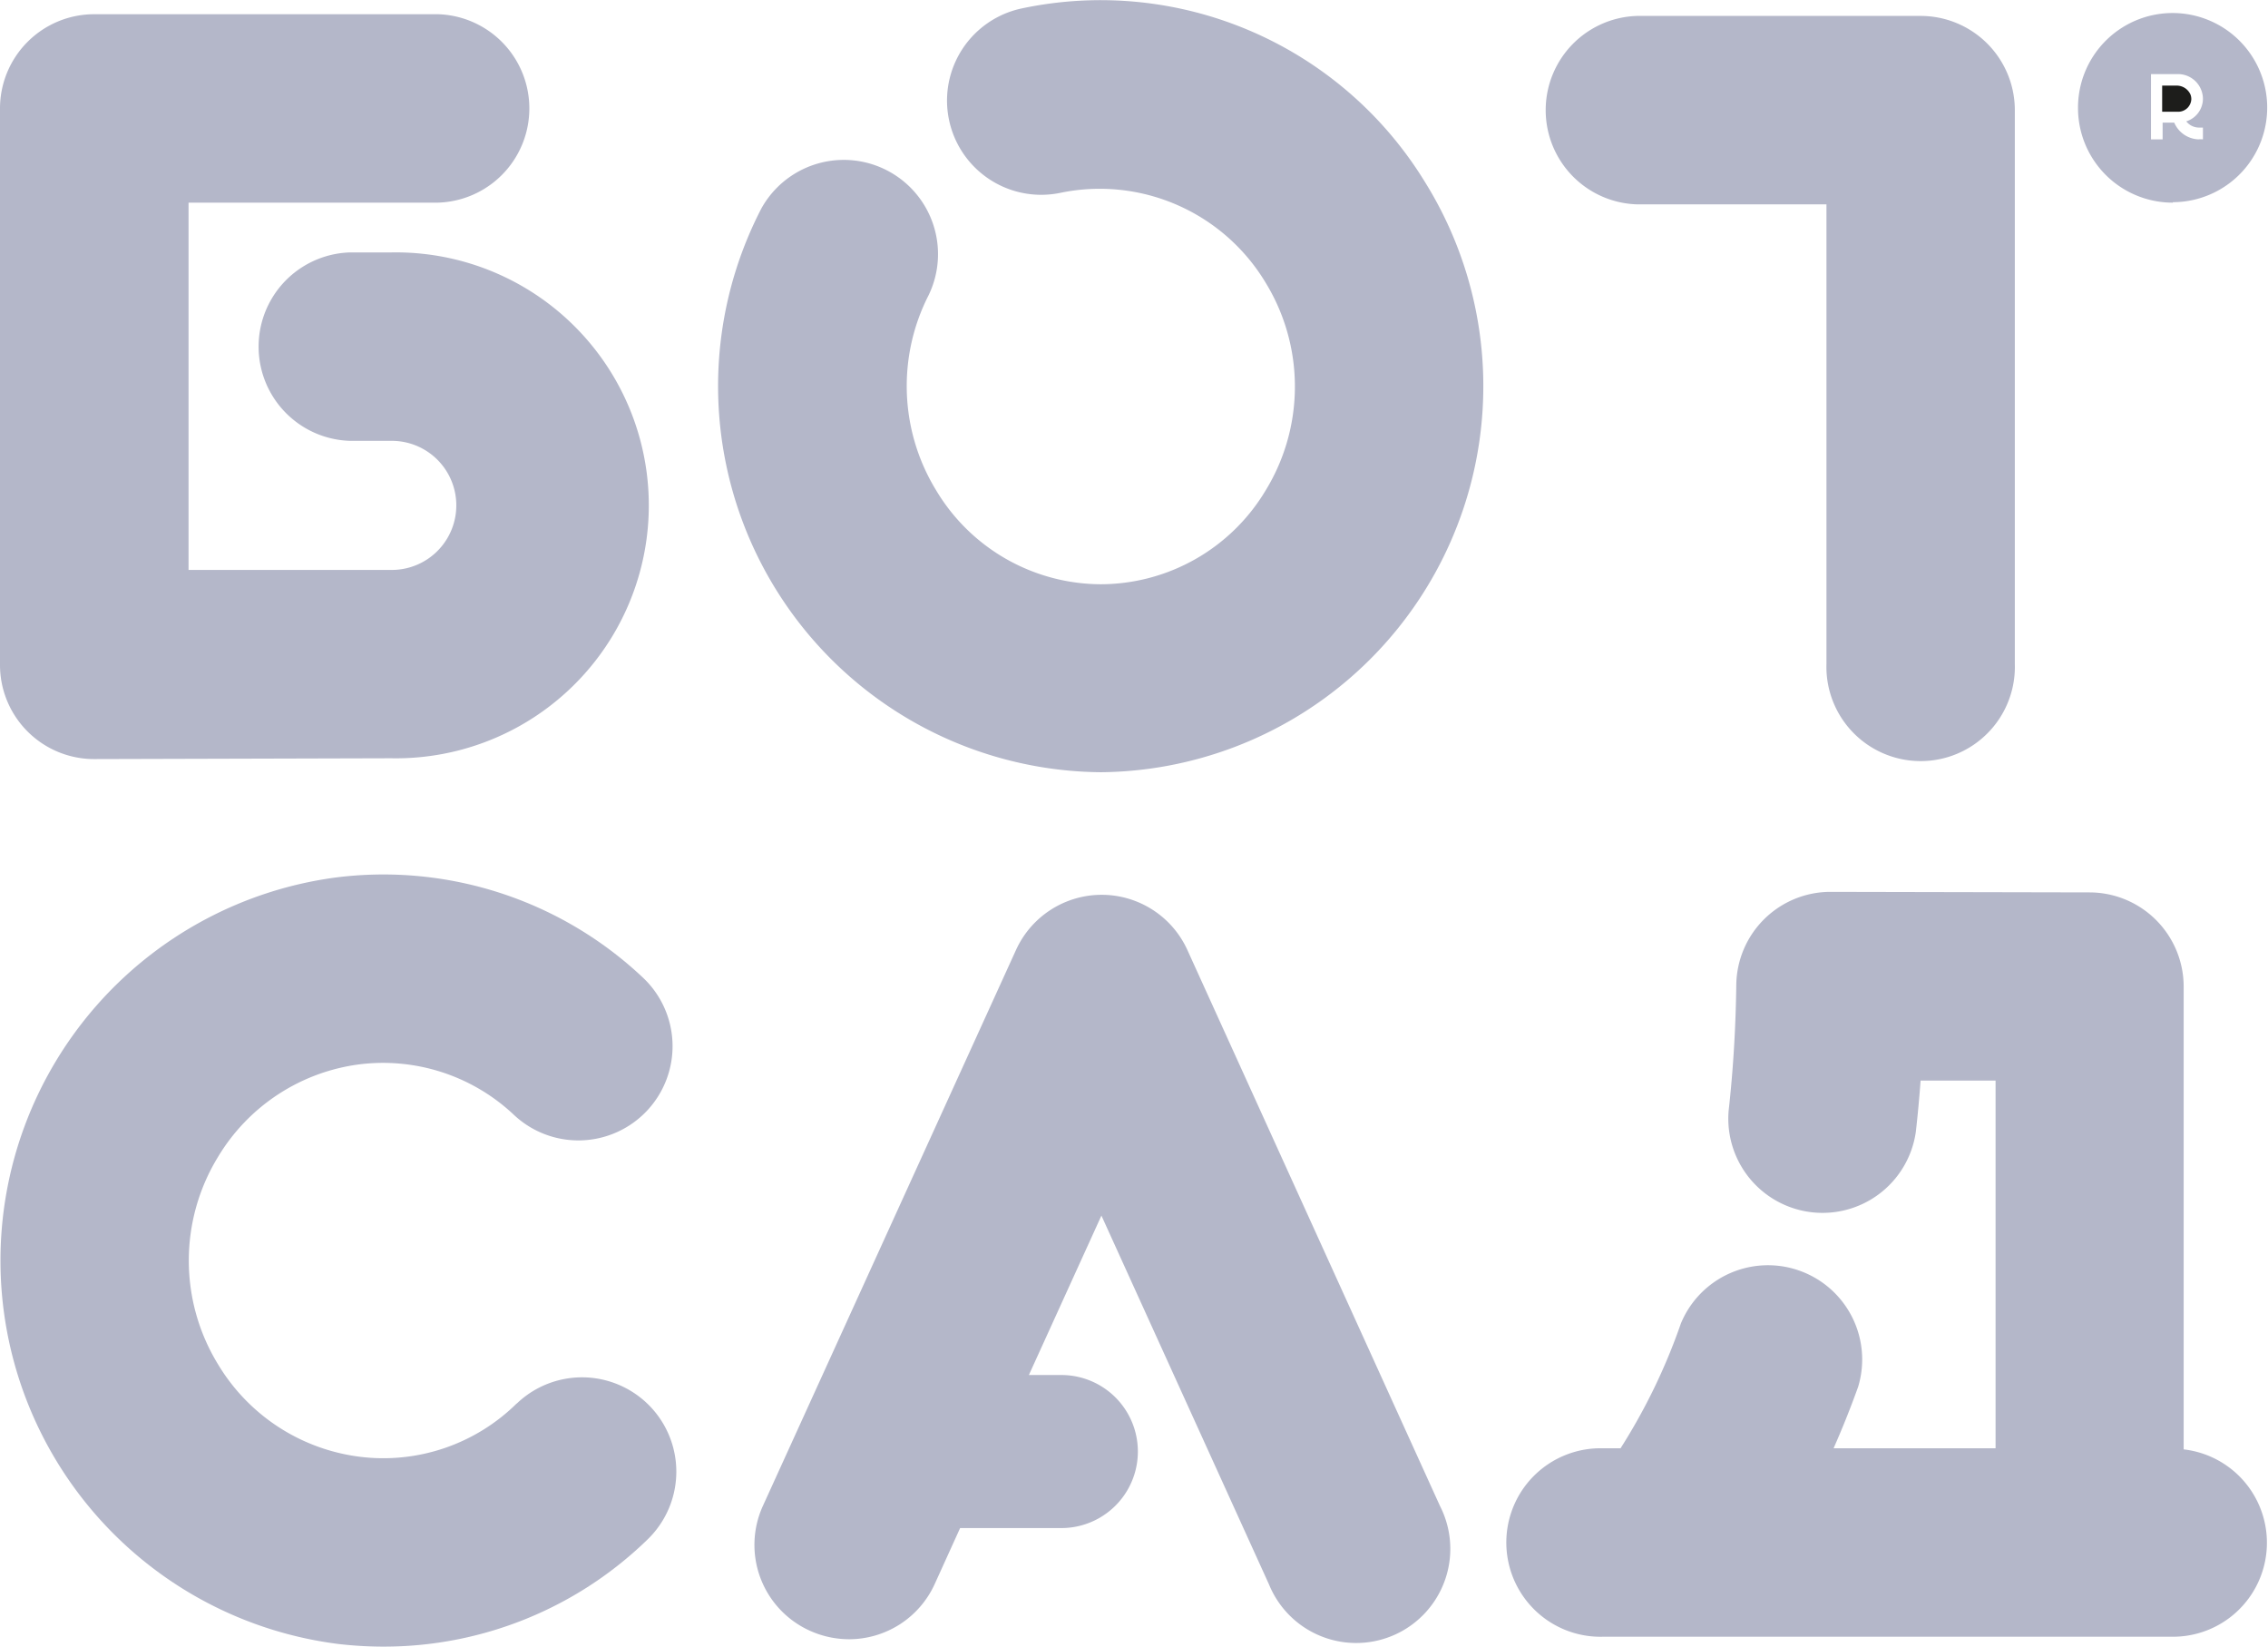
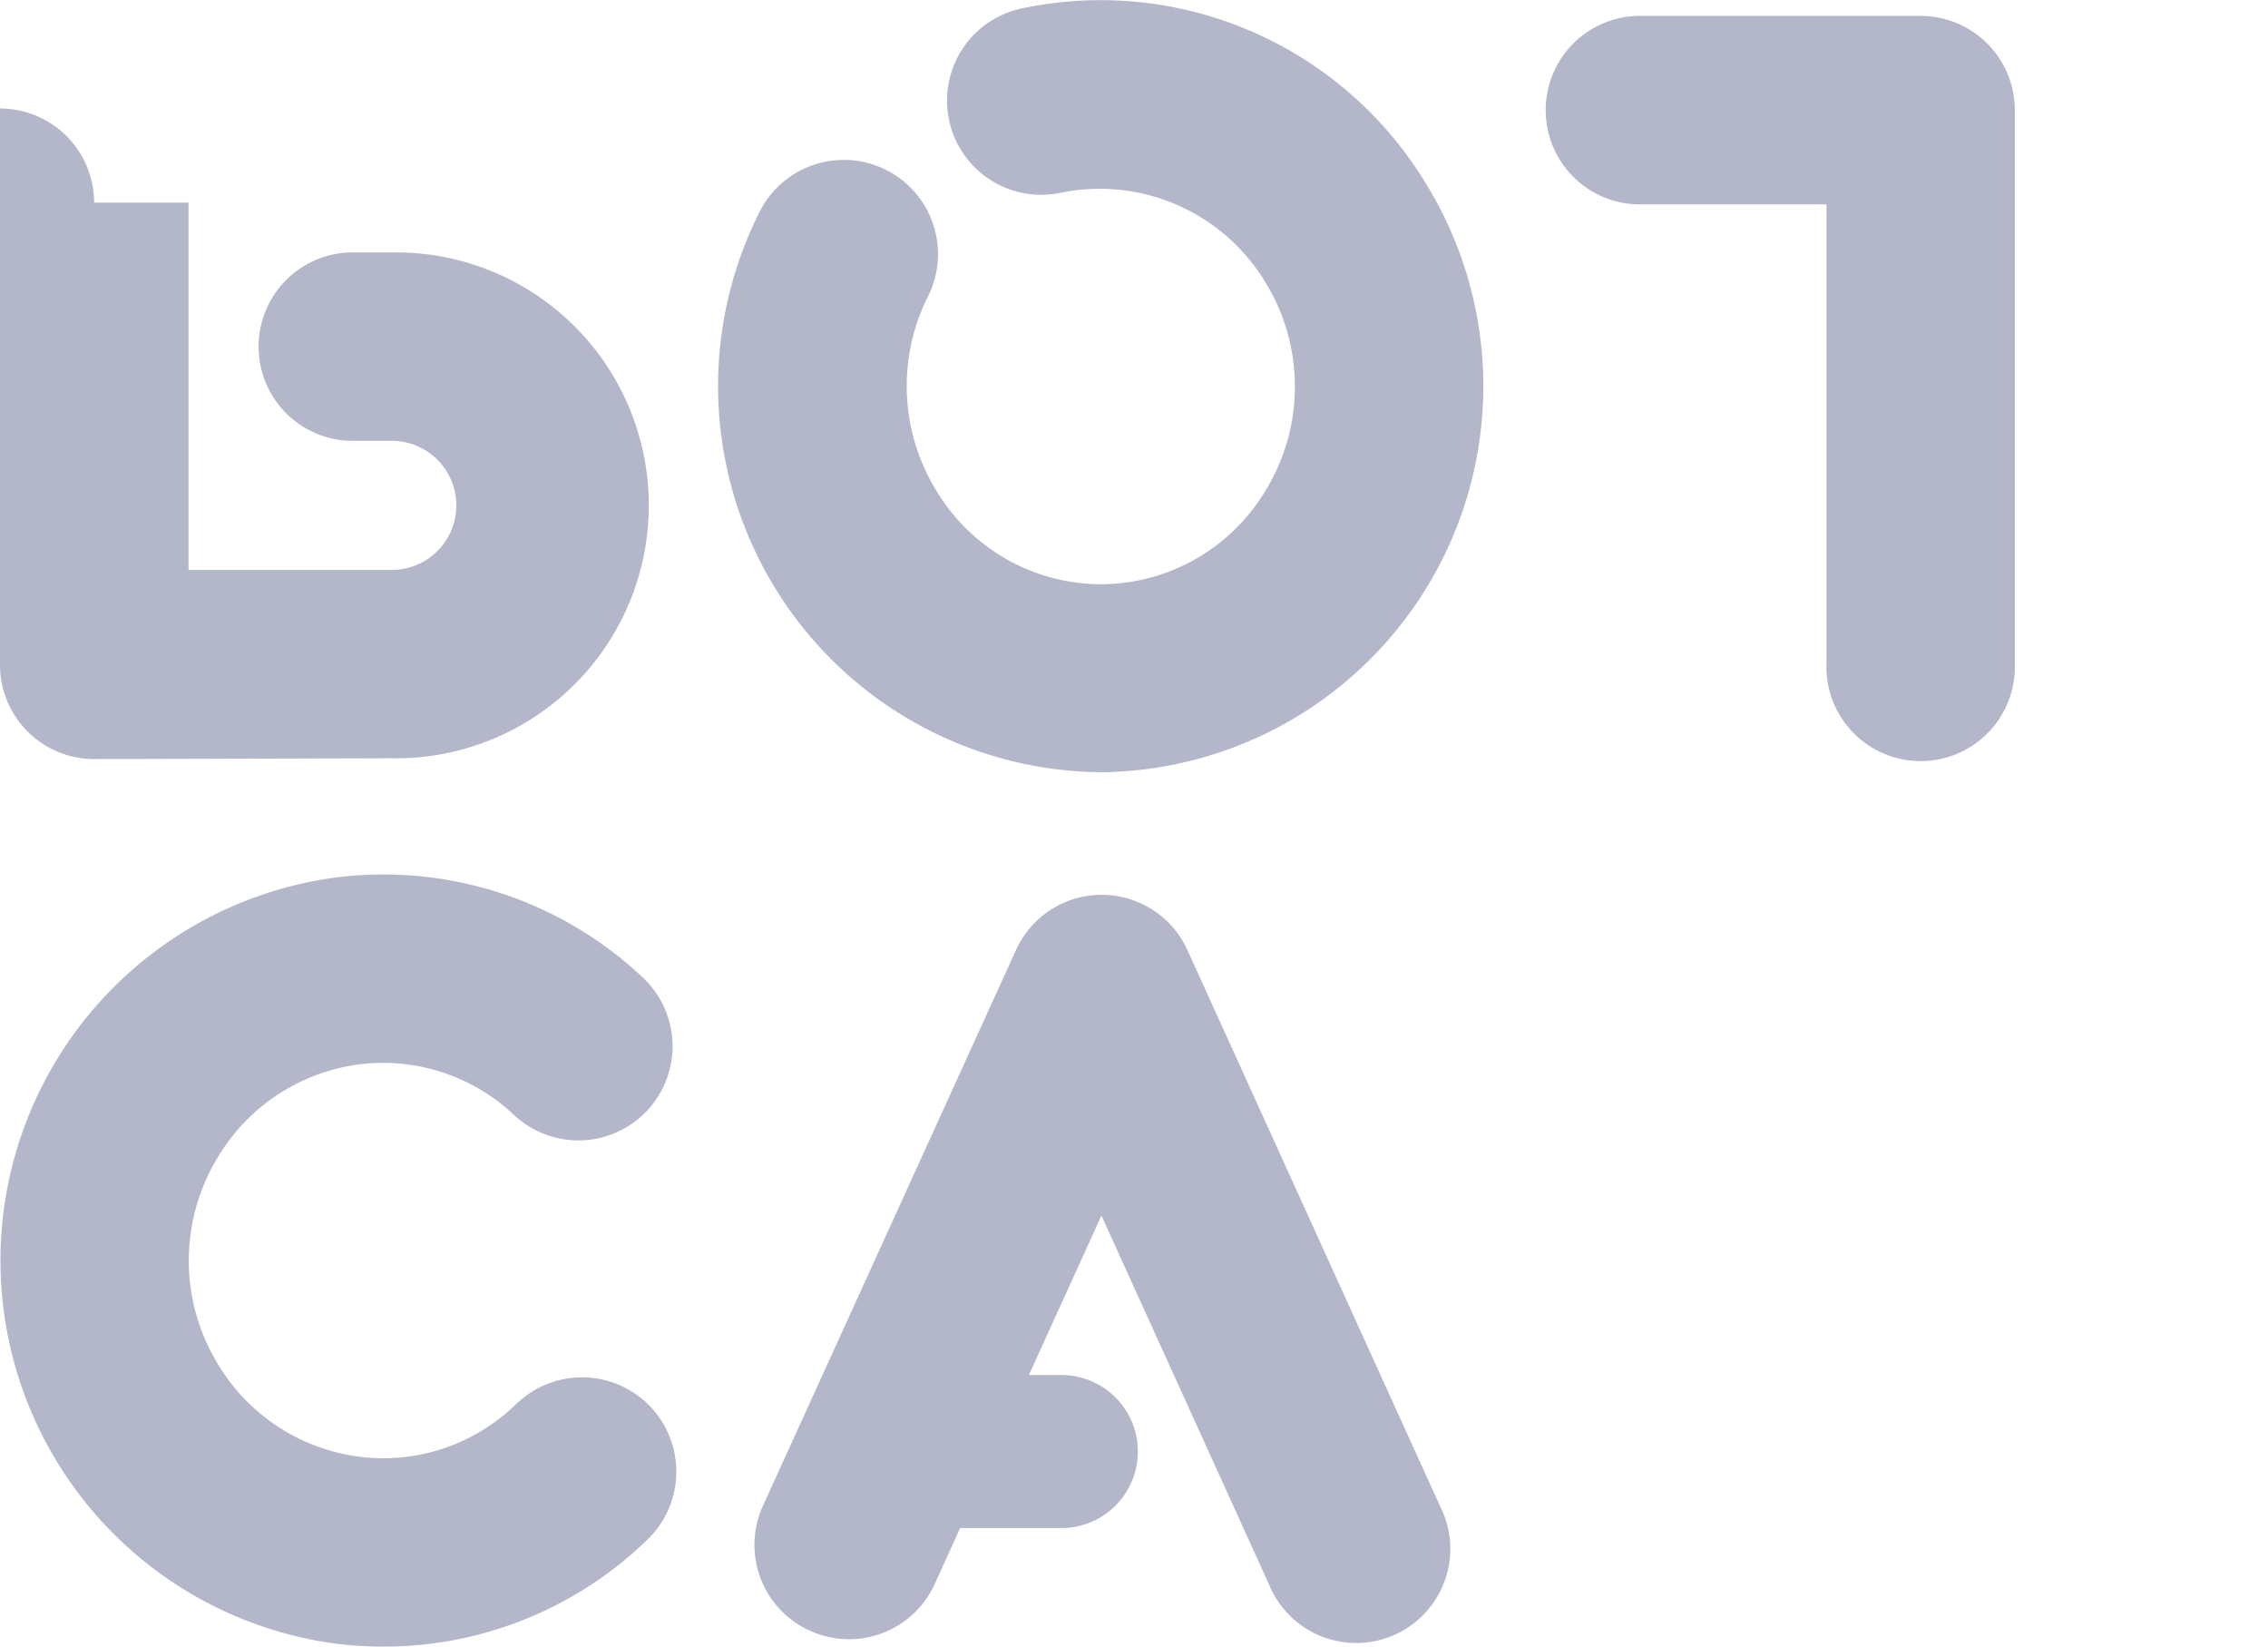
<svg xmlns="http://www.w3.org/2000/svg" class="bs-logo bs-logo--black" viewBox="0 0 252 183" fill="none">
-   <path d="M57.41 155.9a21.09 21.09 0 01-17.35 5.93 21.502 21.502 0 01-15.83-10.27 22.068 22.068 0 010-23.06 21.542 21.542 0 0115.63-10.26 21.19 21.19 0 0117.24 5.6 10.461 10.461 0 0014.79-.46 10.461 10.461 0 00-.46-14.79 42.007 42.007 0 00-34.25-11.1 42.93 42.93 0 00.44 85.13c1.66.192 3.33.289 5 .29a41.996 41.996 0 0029.43-12 10.477 10.477 0 00-14.63-15M10.46 84.32l33-.09a28.1 28.1 0 100-56.19h-4.58a10.47 10.47 0 000 20.93h4.65a7.168 7.168 0 016.624 9.914 7.17 7.17 0 01-6.624 4.426H20.95v-40.8h27.72a10.47 10.47 0 000-20.93H10.46A10.47 10.47 0 000 12.05v61.8a10.46 10.46 0 0010.46 10.47zM113.51.94a10.464 10.464 0 104.36 20.47 21.5 21.5 0 0122.76 10 22.09 22.09 0 010 23.06A21.405 21.405 0 01122.3 64.9 21.407 21.407 0 01104 54.44a22.16 22.16 0 01-.83-21.63 10.47 10.47 0 00-18.57-9.66 42.89 42.89 0 0037.73 62.63 42.888 42.888 0 0036-65.56A42.251 42.251 0 00113.51.94M181.89 22.7h21.05v51.05a10.466 10.466 0 006.384 9.965 10.468 10.468 0 0014.546-9.965V12.24A10.468 10.468 0 00213.4 1.77h-31.51a10.47 10.47 0 000 20.93" fill="#b4b7c9" />
+   <path d="M57.41 155.9a21.09 21.09 0 01-17.35 5.93 21.502 21.502 0 01-15.83-10.27 22.068 22.068 0 010-23.06 21.542 21.542 0 0115.63-10.26 21.19 21.19 0 0117.24 5.6 10.461 10.461 0 0014.79-.46 10.461 10.461 0 00-.46-14.79 42.007 42.007 0 00-34.25-11.1 42.93 42.93 0 00.44 85.13c1.66.192 3.33.289 5 .29a41.996 41.996 0 0029.43-12 10.477 10.477 0 00-14.63-15M10.46 84.32l33-.09a28.1 28.1 0 100-56.19h-4.58a10.47 10.47 0 000 20.93h4.65a7.168 7.168 0 016.624 9.914 7.17 7.17 0 01-6.624 4.426H20.95v-40.8h27.72H10.46A10.47 10.47 0 000 12.05v61.8a10.46 10.46 0 0010.46 10.47zM113.51.94a10.464 10.464 0 104.36 20.47 21.5 21.5 0 0122.76 10 22.09 22.09 0 010 23.06A21.405 21.405 0 01122.3 64.9 21.407 21.407 0 01104 54.44a22.16 22.16 0 01-.83-21.63 10.47 10.47 0 00-18.57-9.66 42.89 42.89 0 0037.73 62.63 42.888 42.888 0 0036-65.56A42.251 42.251 0 00113.51.94M181.89 22.7h21.05v51.05a10.466 10.466 0 006.384 9.965 10.468 10.468 0 0014.546-9.965V12.24A10.468 10.468 0 00213.4 1.77h-31.51a10.47 10.47 0 000 20.93" fill="#b4b7c9" />
  <path class="bs-logo__hl" d="M131.91 105.48a10.46 10.46 0 00-19 0l-28.15 61.81A10.458 10.458 0 0090 181.15c1.361.615 2.837.935 4.33.94a10.464 10.464 0 009.53-6.14l2.82-6.21h11.25a8.5 8.5 0 000-17h-3.61l8.06-17.71L141 176a10.456 10.456 0 009.962 6.503 10.449 10.449 0 007.463-3.421A10.454 10.454 0 00160 167.29l-28.09-61.81z" fill="#b4b7c9" />
-   <path d="M242.63 161v-51.4a10.472 10.472 0 00-10.44-10.47l-28.8-.06a10.47 10.47 0 00-10.47 10.32c-.06 4.82-.35 9.52-.85 14a10.47 10.47 0 0020.8 2.34c.213-1.873.39-3.773.53-5.7h8.33v40.85h-18c.92-2.08 1.84-4.35 2.73-6.83a10.47 10.47 0 00-19.69-7.05 66.126 66.126 0 01-6.71 13.88h-1.9a10.484 10.484 0 00-7.612 2.948 10.474 10.474 0 003.507 17.281c1.308.506 2.703.745 4.105.701H241.24a10.435 10.435 0 007.258-2.746A10.44 10.44 0 00242.63 161M241.43 22.46a10.508 10.508 0 0010.271-12.597A10.511 10.511 0 00230.89 12a10.51 10.51 0 006.51 9.716c1.278.527 2.648.797 4.03.794v-.05zm-2.43-13V8.23h3a2.768 2.768 0 012.71 2.2c.04.184.06.372.06.56a2.647 2.647 0 01-1.85 2.49 1.793 1.793 0 001.35.69h.5v1.31a2.895 2.895 0 00-.52 0 3.063 3.063 0 01-2.67-1.86h-1.29v1.86H239V9.46z" fill="#b4b7c9" />
-   <path d="M241.88 12.41h.26a1.46 1.46 0 001.34-1.4 1.4 1.4 0 00-.09-.5 1.672 1.672 0 00-1.48-1h-1.67v2.9H241.88z" fill="#1D1D1B" />
</svg>